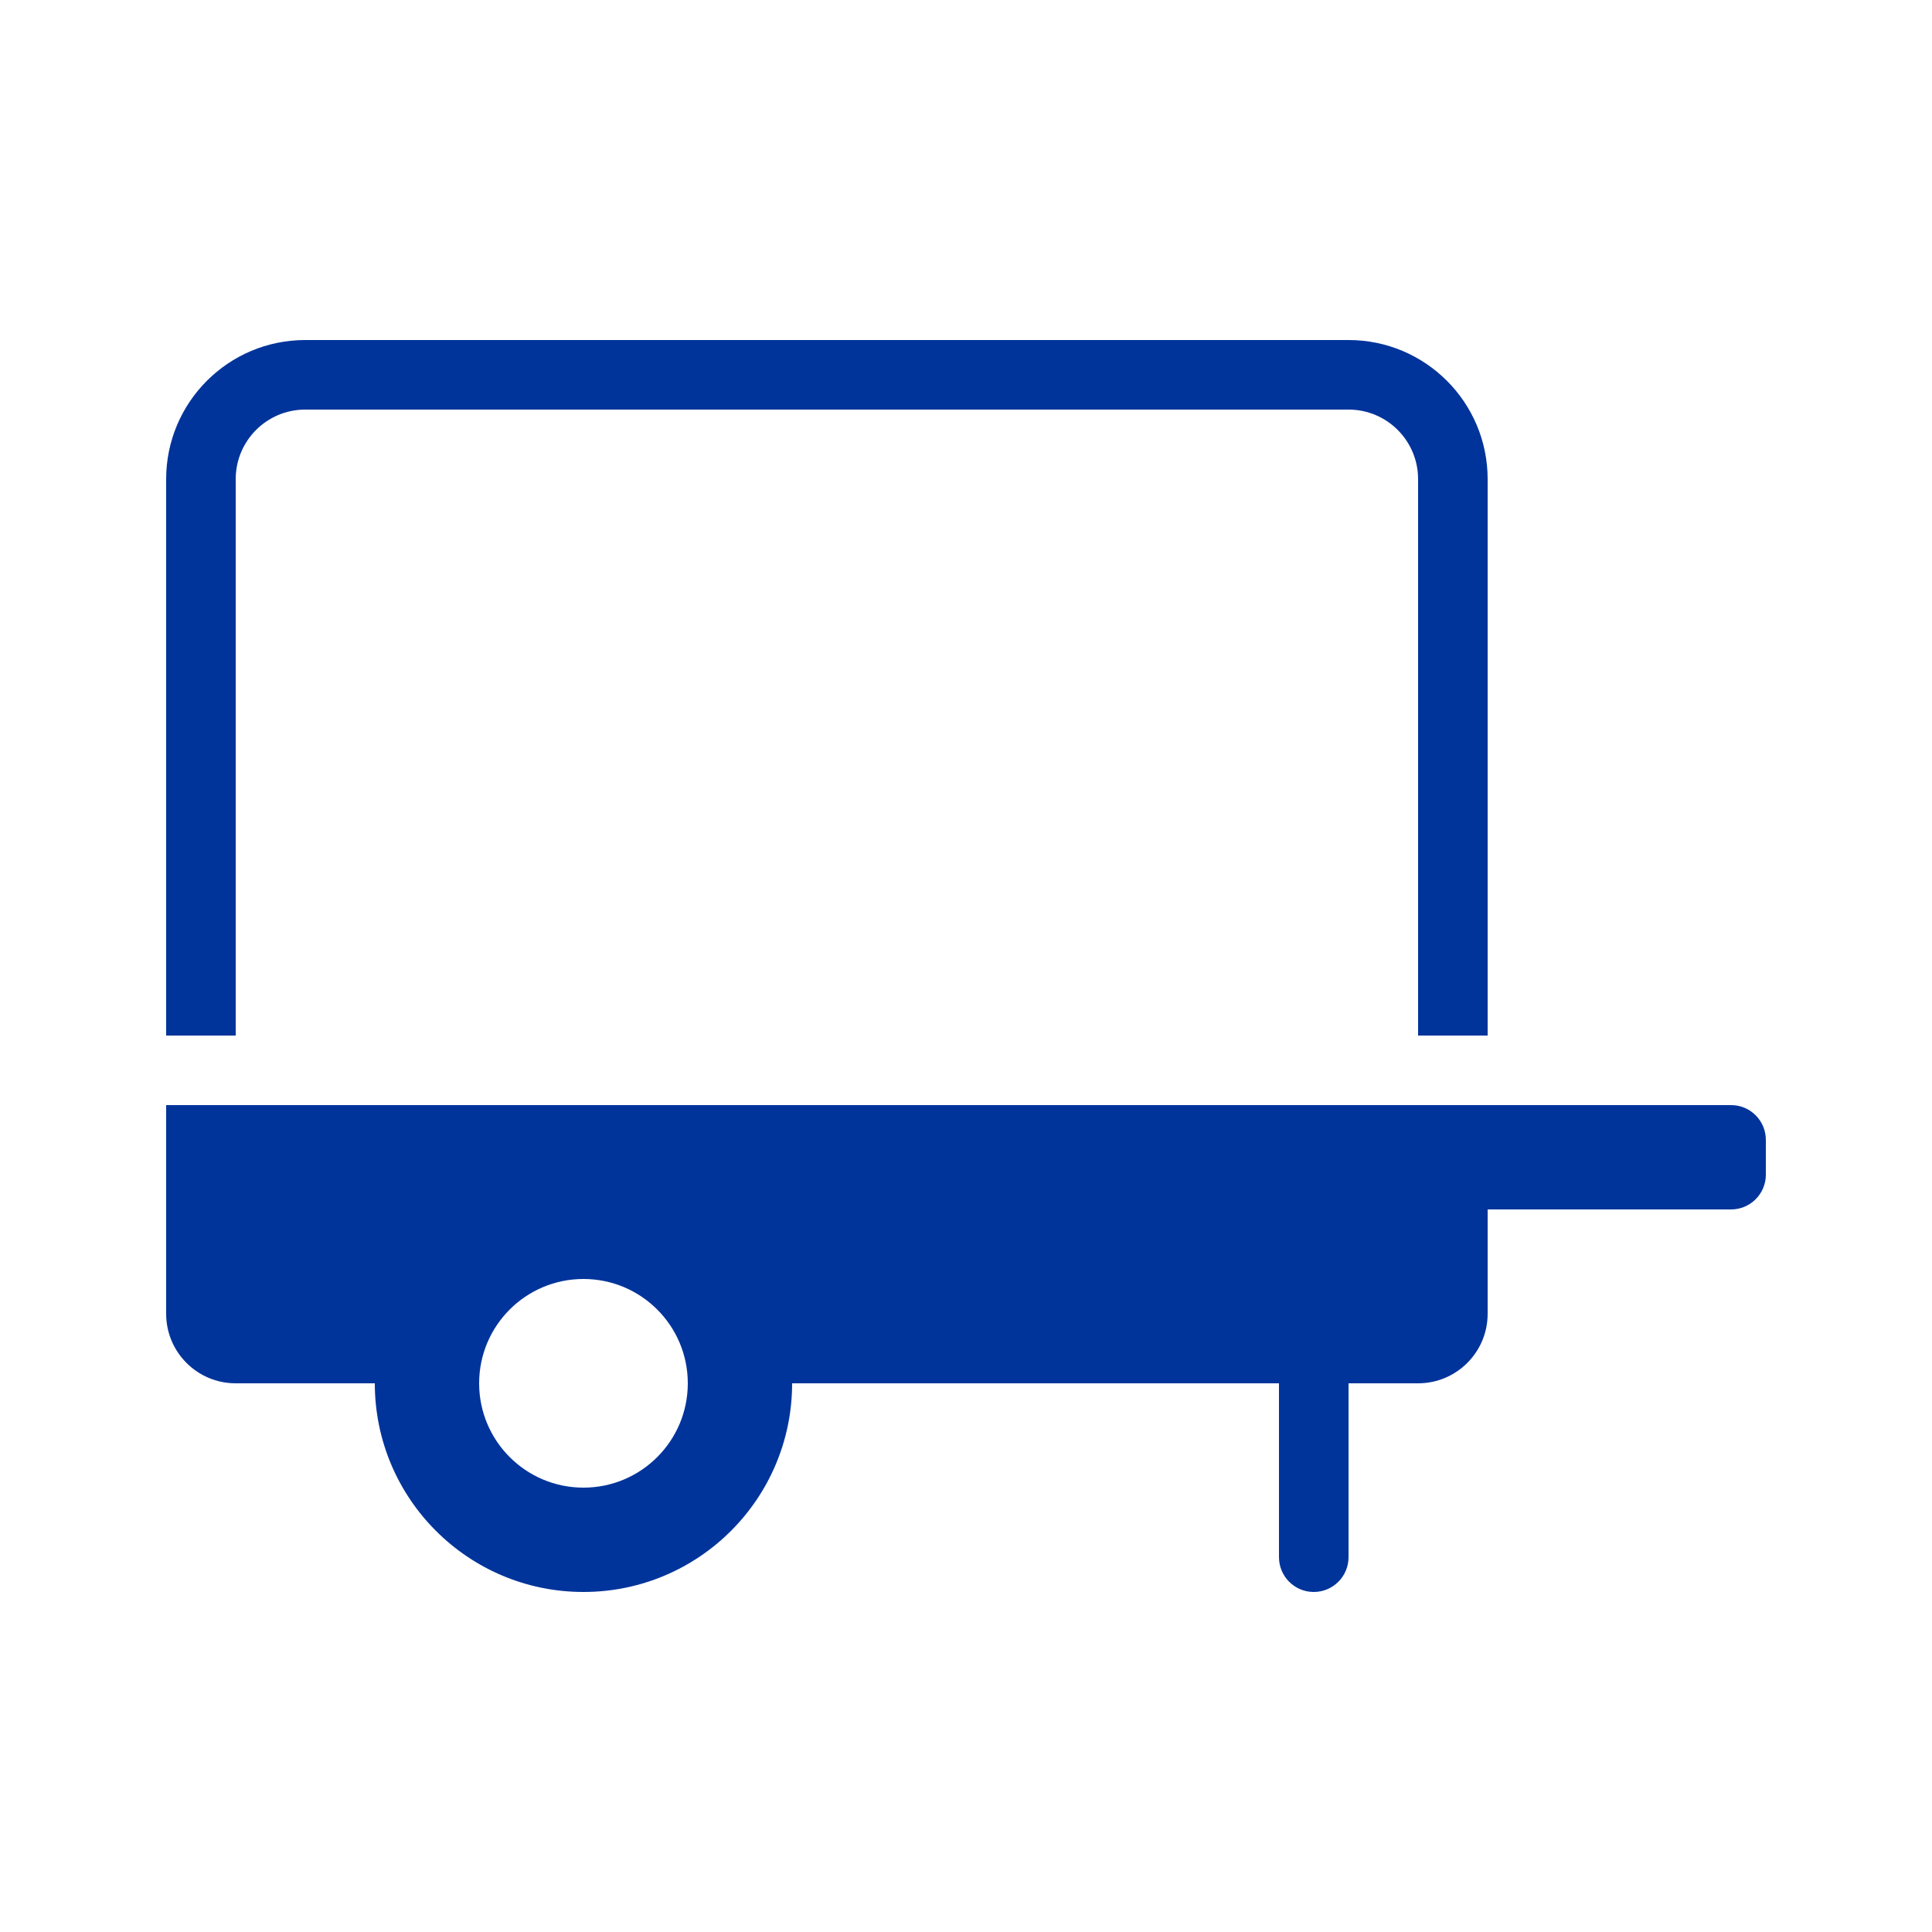
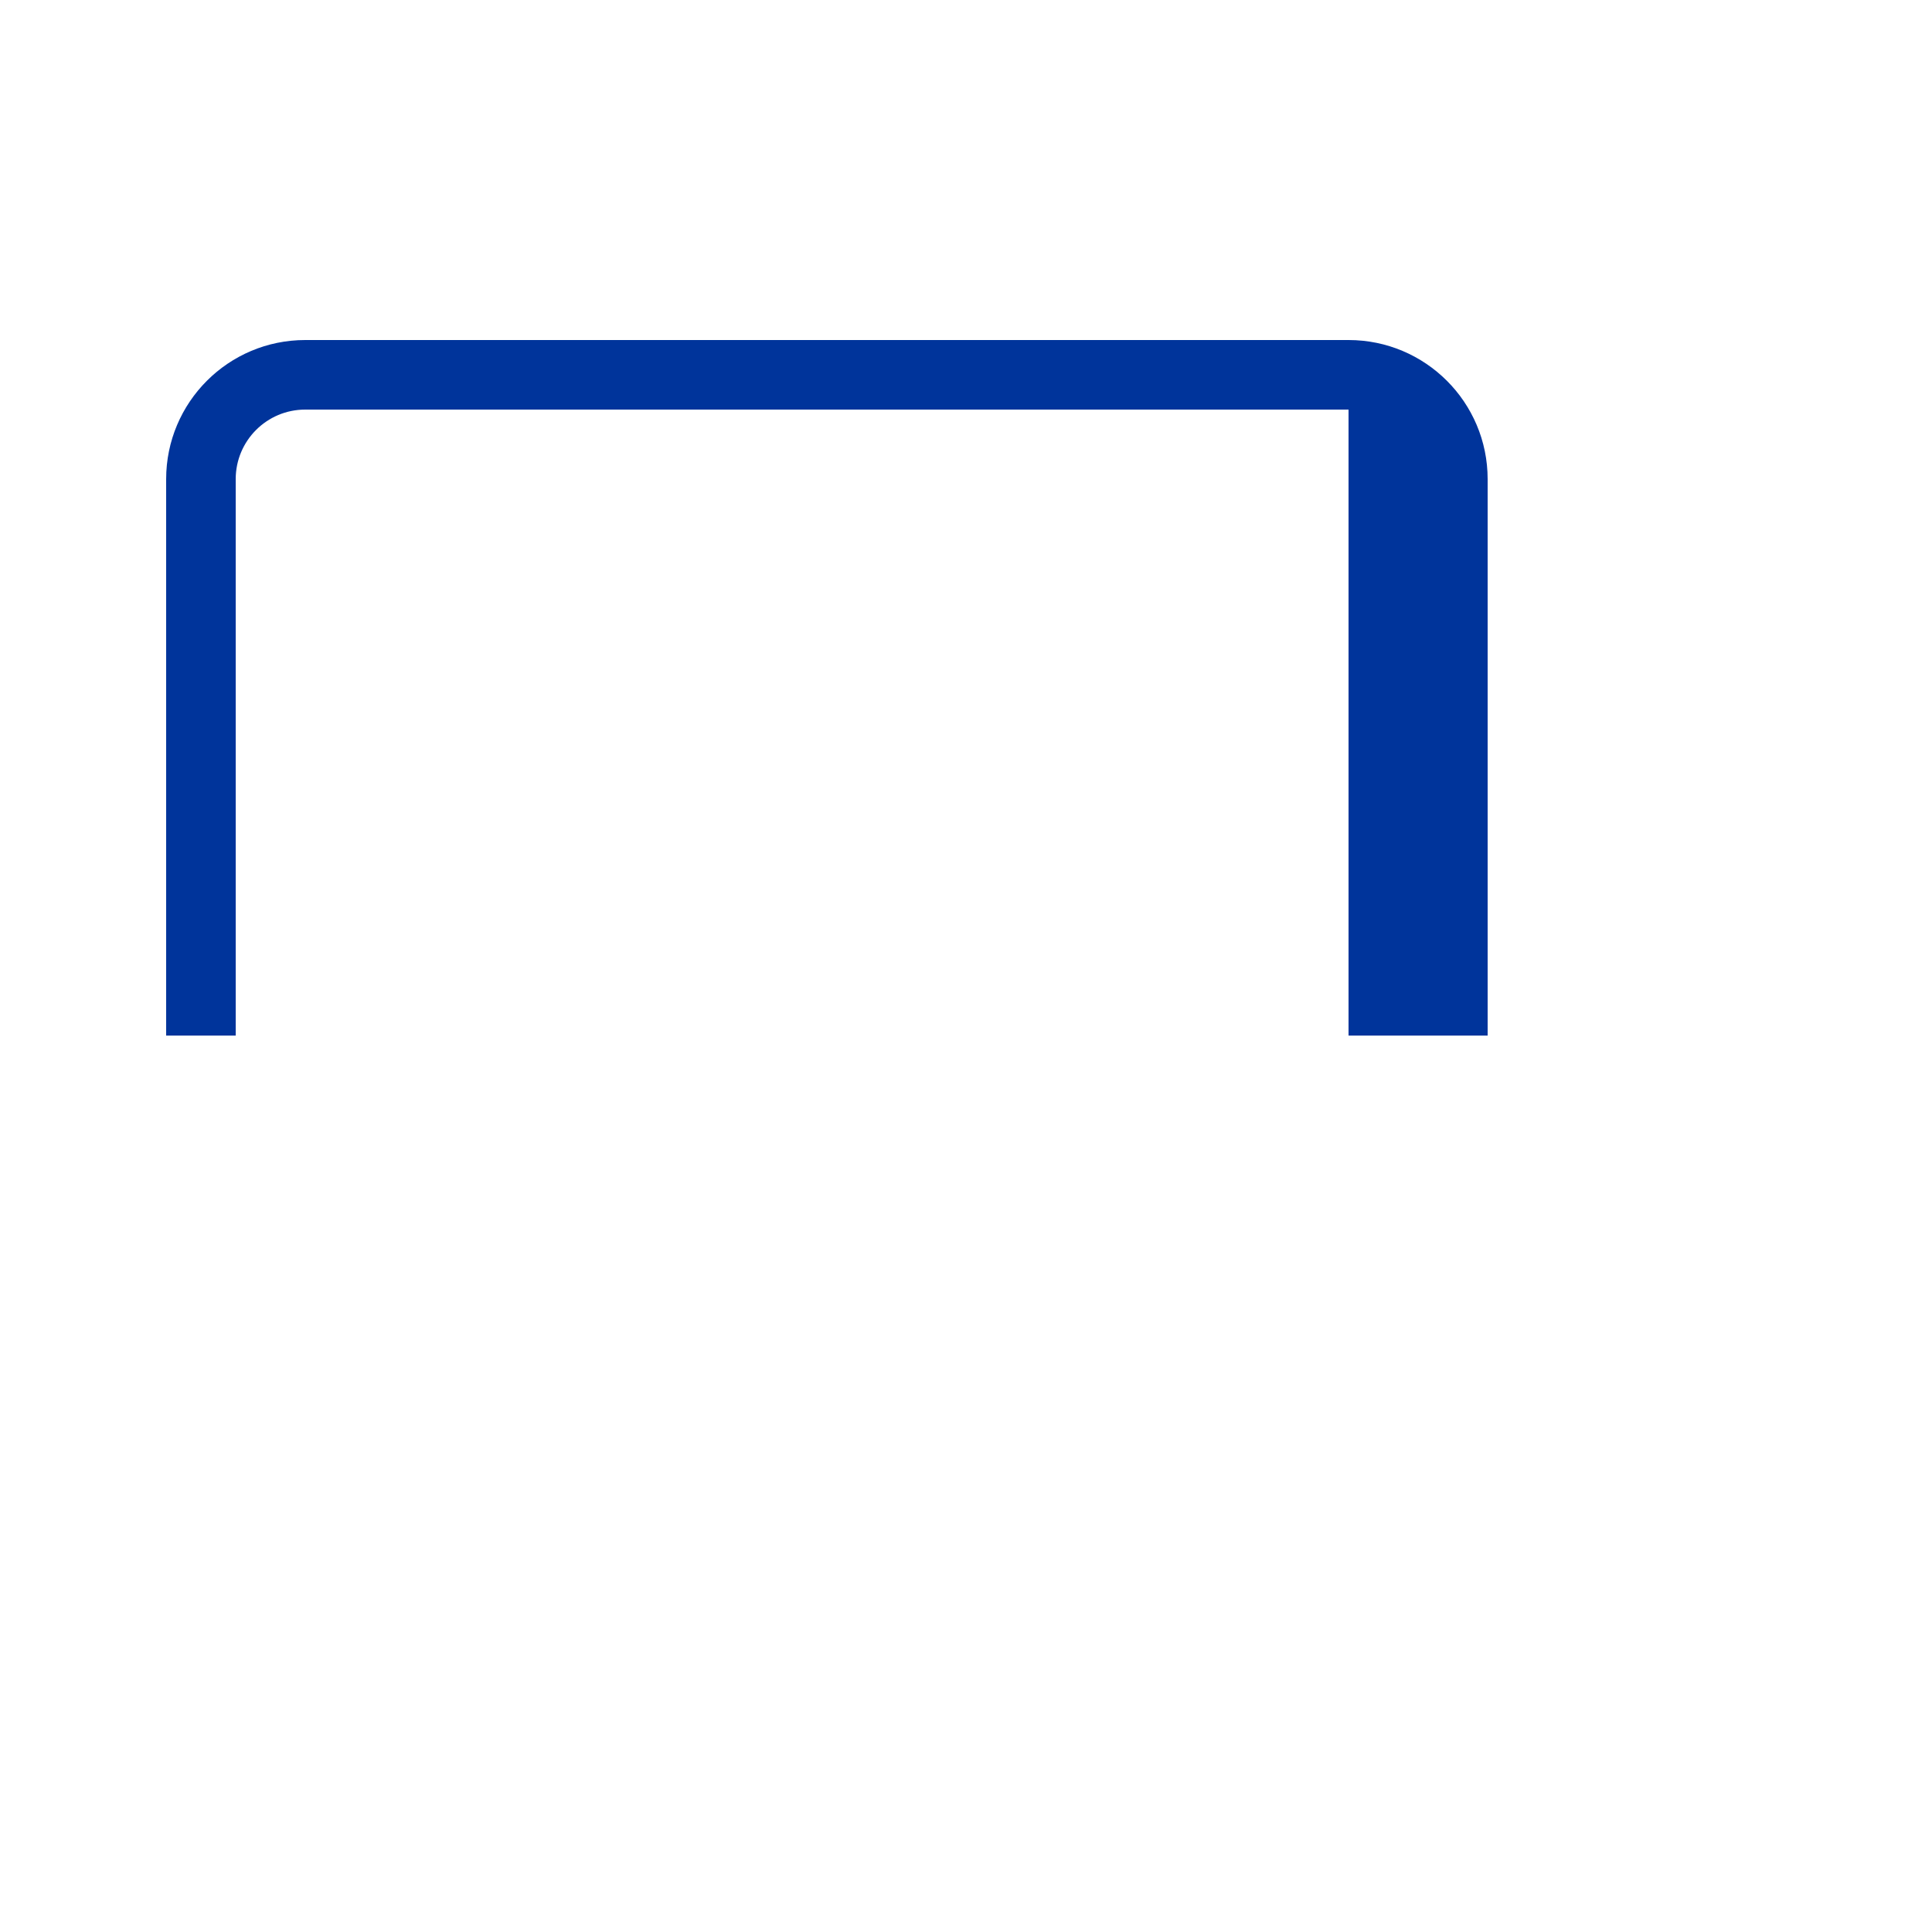
<svg xmlns="http://www.w3.org/2000/svg" width="2000" height="2000" viewBox="0 0 2000 2000" fill="none">
-   <rect width="2000" height="2000" fill="white" />
-   <path d="M244 496C244 456.234 276.235 424 316 424H1396C1435.77 424 1468 456.234 1468 496V1072H1540V496C1540 416.472 1475.53 352 1396 352H316C236.471 352 172 416.472 172 496V1072H244V496Z" fill="#00349B" />
-   <path fill-rule="evenodd" clip-rule="evenodd" d="M172 1144H1792C1811.88 1144 1828 1160.12 1828 1180V1216C1828 1235.88 1811.88 1252 1792 1252H1540V1360C1540 1399.77 1507.77 1432 1468 1432H1396V1612C1396 1631.88 1379.88 1648 1360 1648C1340.12 1648 1324 1631.88 1324 1612V1432H820C820 1551.29 723.293 1648 604 1648C484.707 1648 388 1551.29 388 1432H244C204.235 1432 172 1399.77 172 1360V1144ZM604 1540C663.648 1540 712 1491.65 712 1432C712 1372.35 663.648 1324 604 1324C544.352 1324 496 1372.35 496 1432C496 1491.65 544.352 1540 604 1540Z" fill="#00349B" />
+   <path d="M244 496C244 456.234 276.235 424 316 424H1396V1072H1540V496C1540 416.472 1475.53 352 1396 352H316C236.471 352 172 416.472 172 496V1072H244V496Z" fill="#00349B" />
</svg>